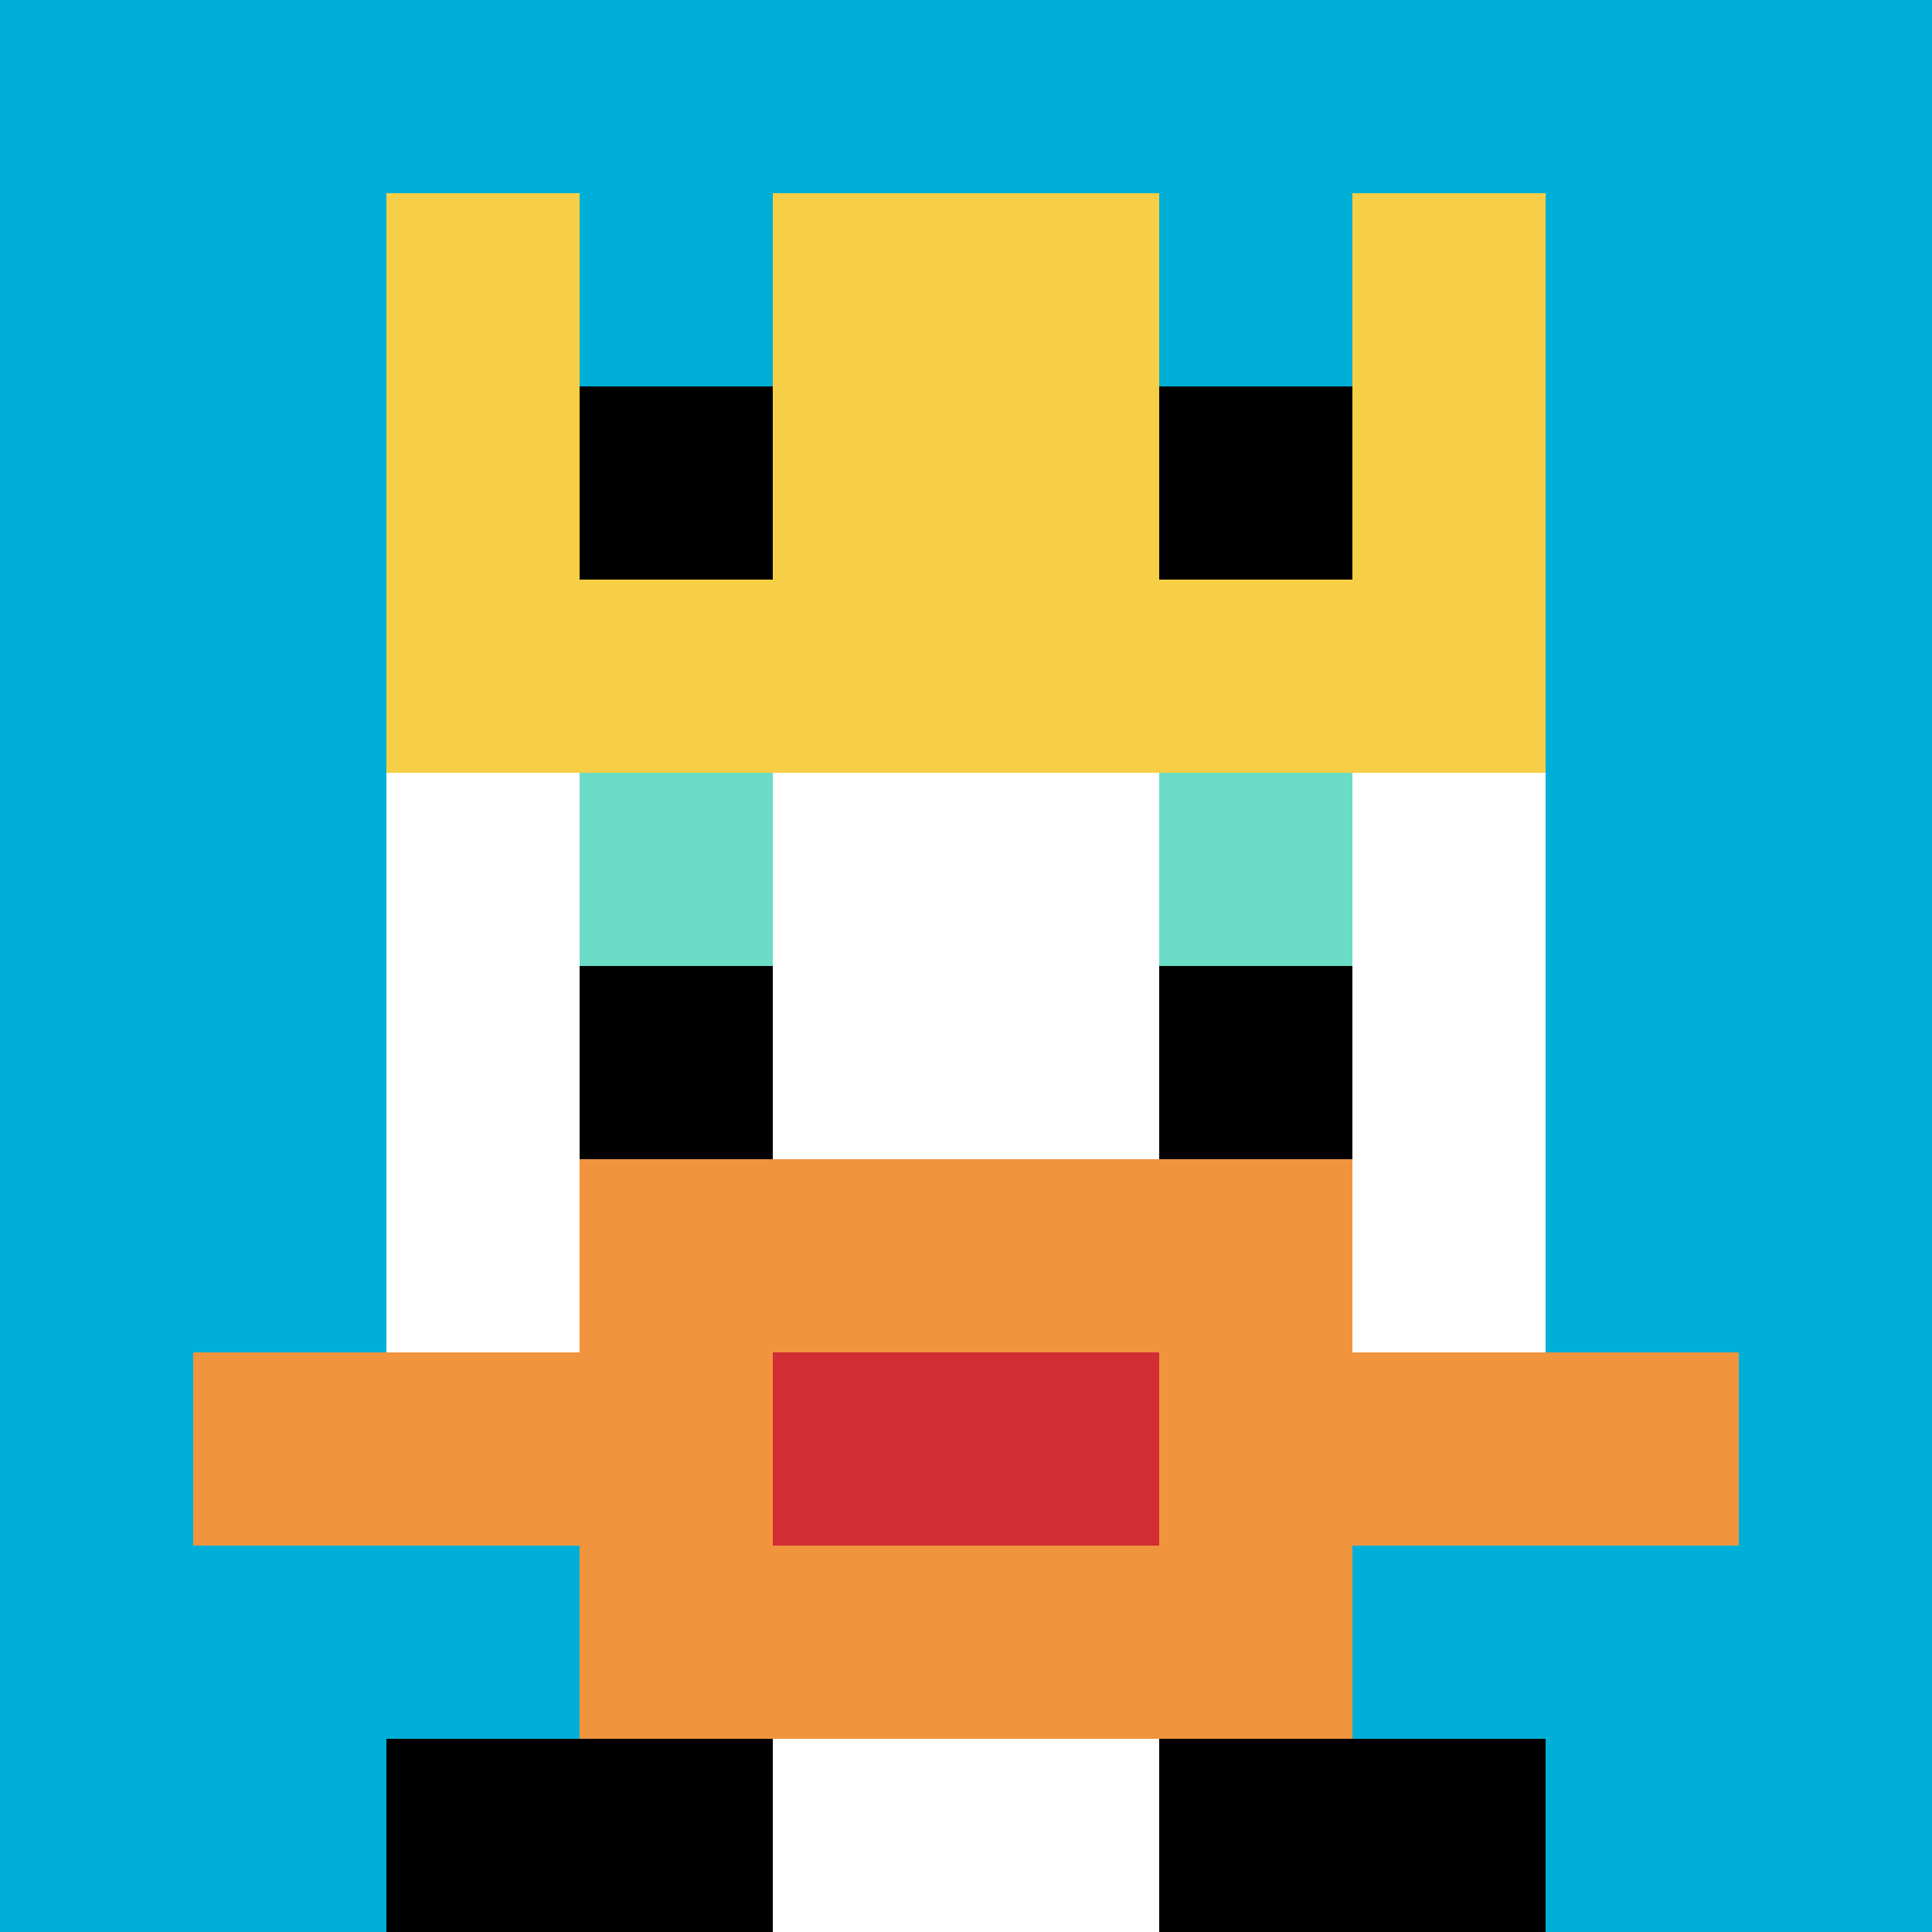
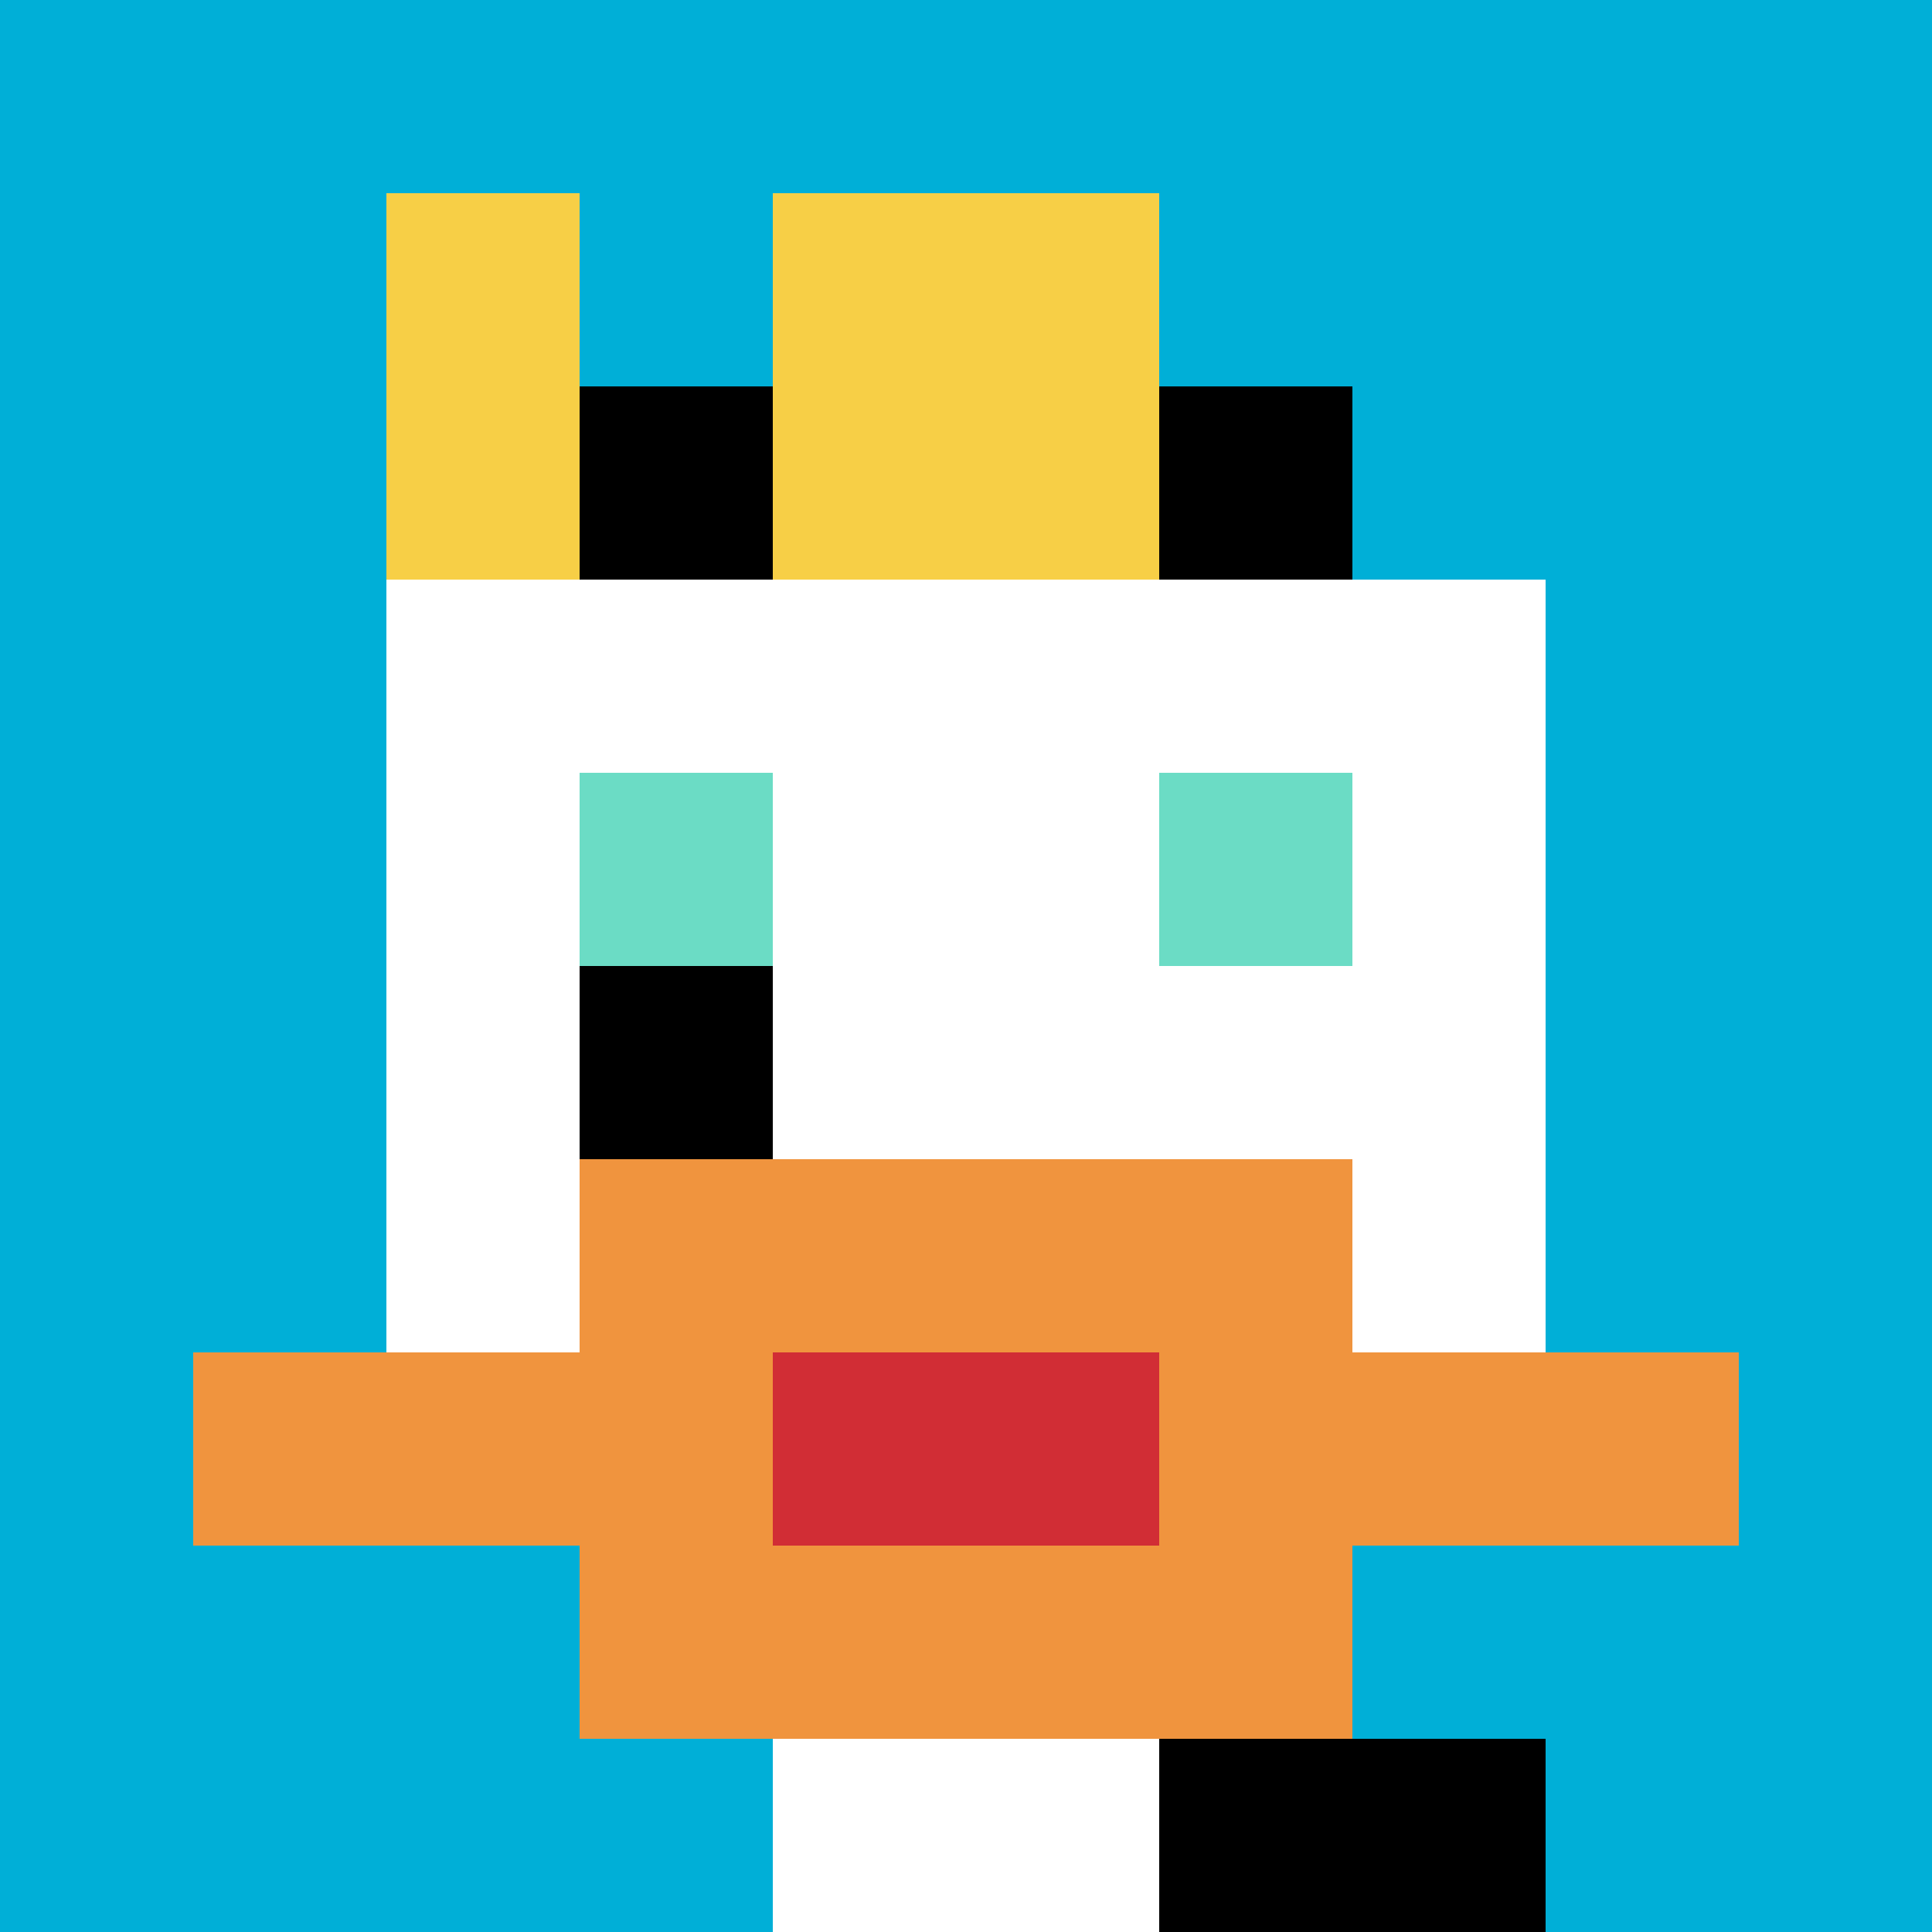
<svg xmlns="http://www.w3.org/2000/svg" version="1.1" width="1222" height="1222">
  <title>'goose-pfp-339332' by Dmitri Cherniak</title>
  <desc>seed=339332
backgroundColor=#ffffff
padding=31
innerPadding=0
timeout=500
dimension=1
border=false
Save=function(){return n.handleSave()}
frame=162

Rendered at Sun Sep 15 2024 16:03:22 GMT+0300 (Восточная Европа, летнее время)
Generated in &lt;1ms
</desc>
  <defs />
  <rect width="100%" height="100%" fill="#ffffff" />
  <g>
    <g id="0-0">
      <rect x="0" y="0" height="1222" width="1222" fill="#00AFD7" />
      <g>
        <rect id="0-0-3-2-4-7" x="366.6" y="244.4" width="488.8" height="855.4" fill="#ffffff" />
        <rect id="0-0-2-3-6-5" x="244.4" y="366.6" width="733.2" height="611" fill="#ffffff" />
        <rect id="0-0-4-8-2-2" x="488.8" y="977.6" width="244.4" height="244.4" fill="#ffffff" />
        <rect id="0-0-1-7-8-1" x="122.2" y="855.4" width="977.6" height="122.2" fill="#F0943E" />
        <rect id="0-0-3-6-4-3" x="366.6" y="733.2" width="488.8" height="366.6" fill="#F0943E" />
        <rect id="0-0-4-7-2-1" x="488.8" y="855.4" width="244.4" height="122.2" fill="#D12D35" />
        <rect id="0-0-3-4-1-1" x="366.6" y="488.8" width="122.2" height="122.2" fill="#6BDCC5" />
        <rect id="0-0-6-4-1-1" x="733.2" y="488.8" width="122.2" height="122.2" fill="#6BDCC5" />
        <rect id="0-0-3-5-1-1" x="366.6" y="611" width="122.2" height="122.2" fill="#000000" />
-         <rect id="0-0-6-5-1-1" x="733.2" y="611" width="122.2" height="122.2" fill="#000000" />
-         <rect id="0-0-4-1-2-2" x="488.8" y="122.2" width="244.4" height="244.4" fill="#ffffff" />
        <rect id="0-0-2-1-1-2" x="244.4" y="122.2" width="122.2" height="244.4" fill="#F7CF46" />
        <rect id="0-0-4-1-2-2" x="488.8" y="122.2" width="244.4" height="244.4" fill="#F7CF46" />
-         <rect id="0-0-7-1-1-2" x="855.4" y="122.2" width="122.2" height="244.4" fill="#F7CF46" />
-         <rect id="0-0-2-2-6-2" x="244.4" y="244.4" width="733.2" height="244.4" fill="#F7CF46" />
        <rect id="0-0-3-2-1-1" x="366.6" y="244.4" width="122.2" height="122.2" fill="#000000" />
        <rect id="0-0-6-2-1-1" x="733.2" y="244.4" width="122.2" height="122.2" fill="#000000" />
-         <rect id="0-0-2-9-2-1" x="244.4" y="1099.8" width="244.4" height="122.2" fill="#000000" />
        <rect id="0-0-6-9-2-1" x="733.2" y="1099.8" width="244.4" height="122.2" fill="#000000" />
      </g>
      <rect x="0" y="0" stroke="white" stroke-width="0" height="1222" width="1222" fill="none" />
    </g>
  </g>
</svg>